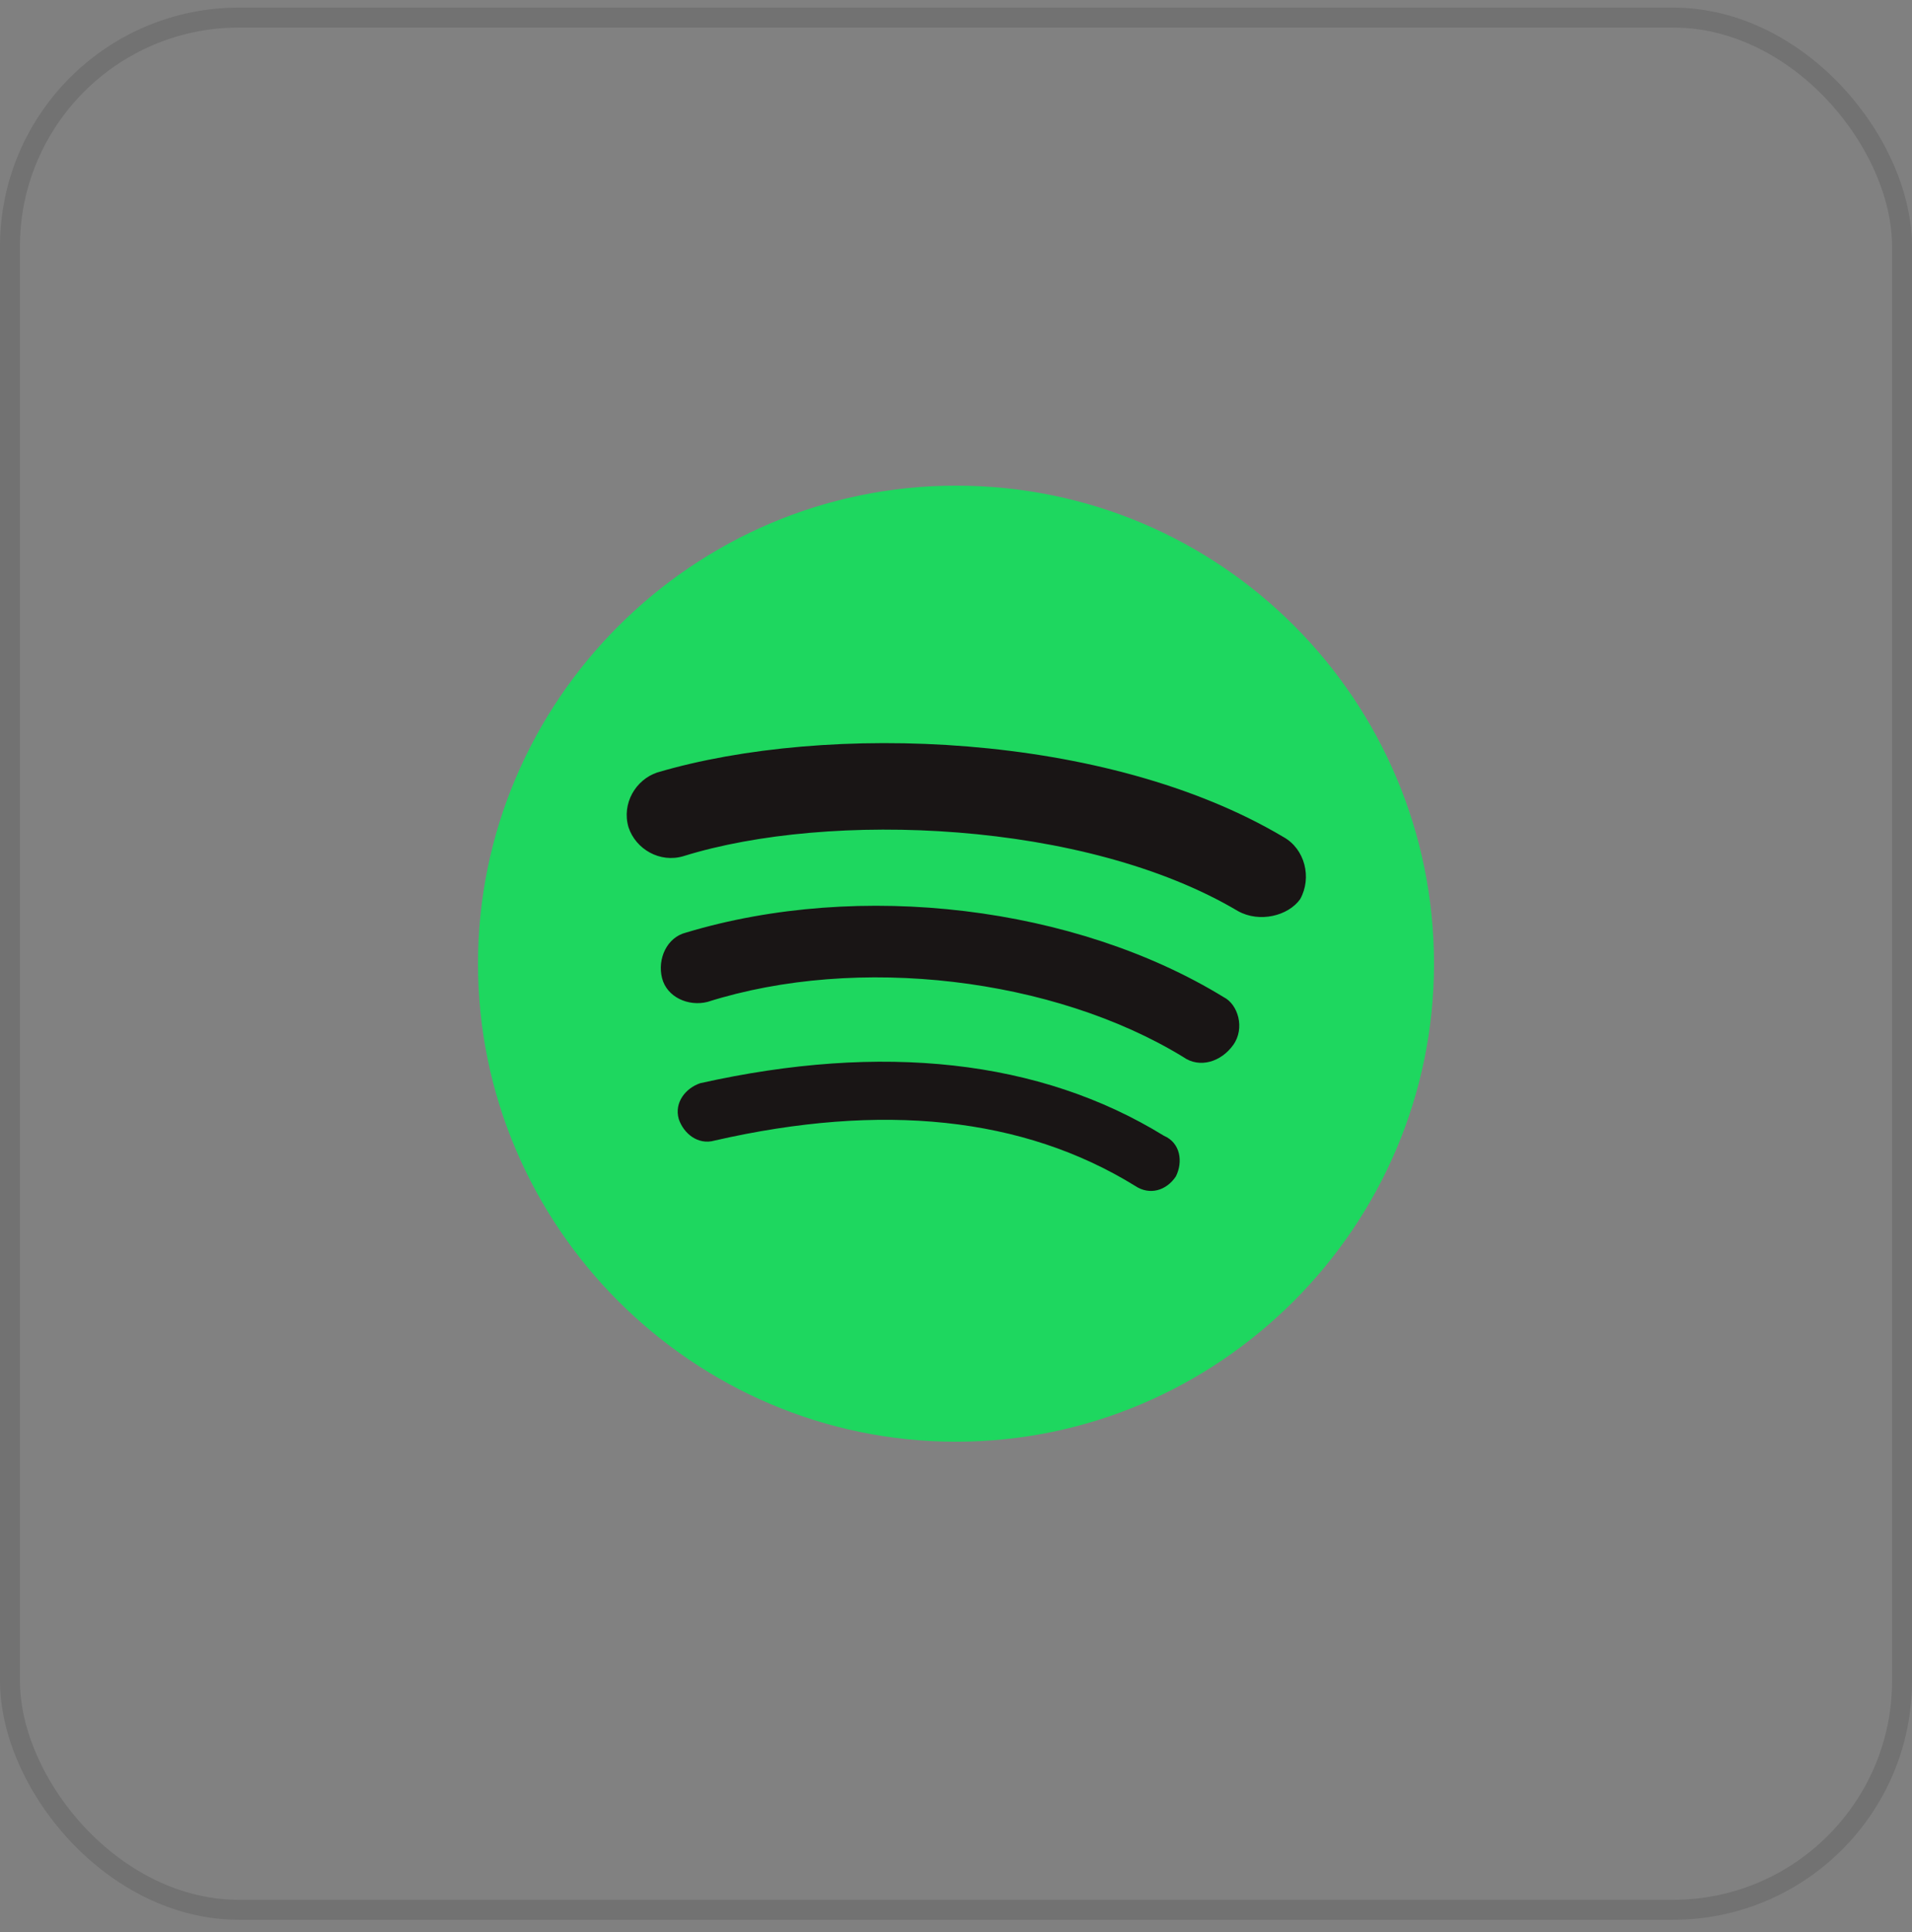
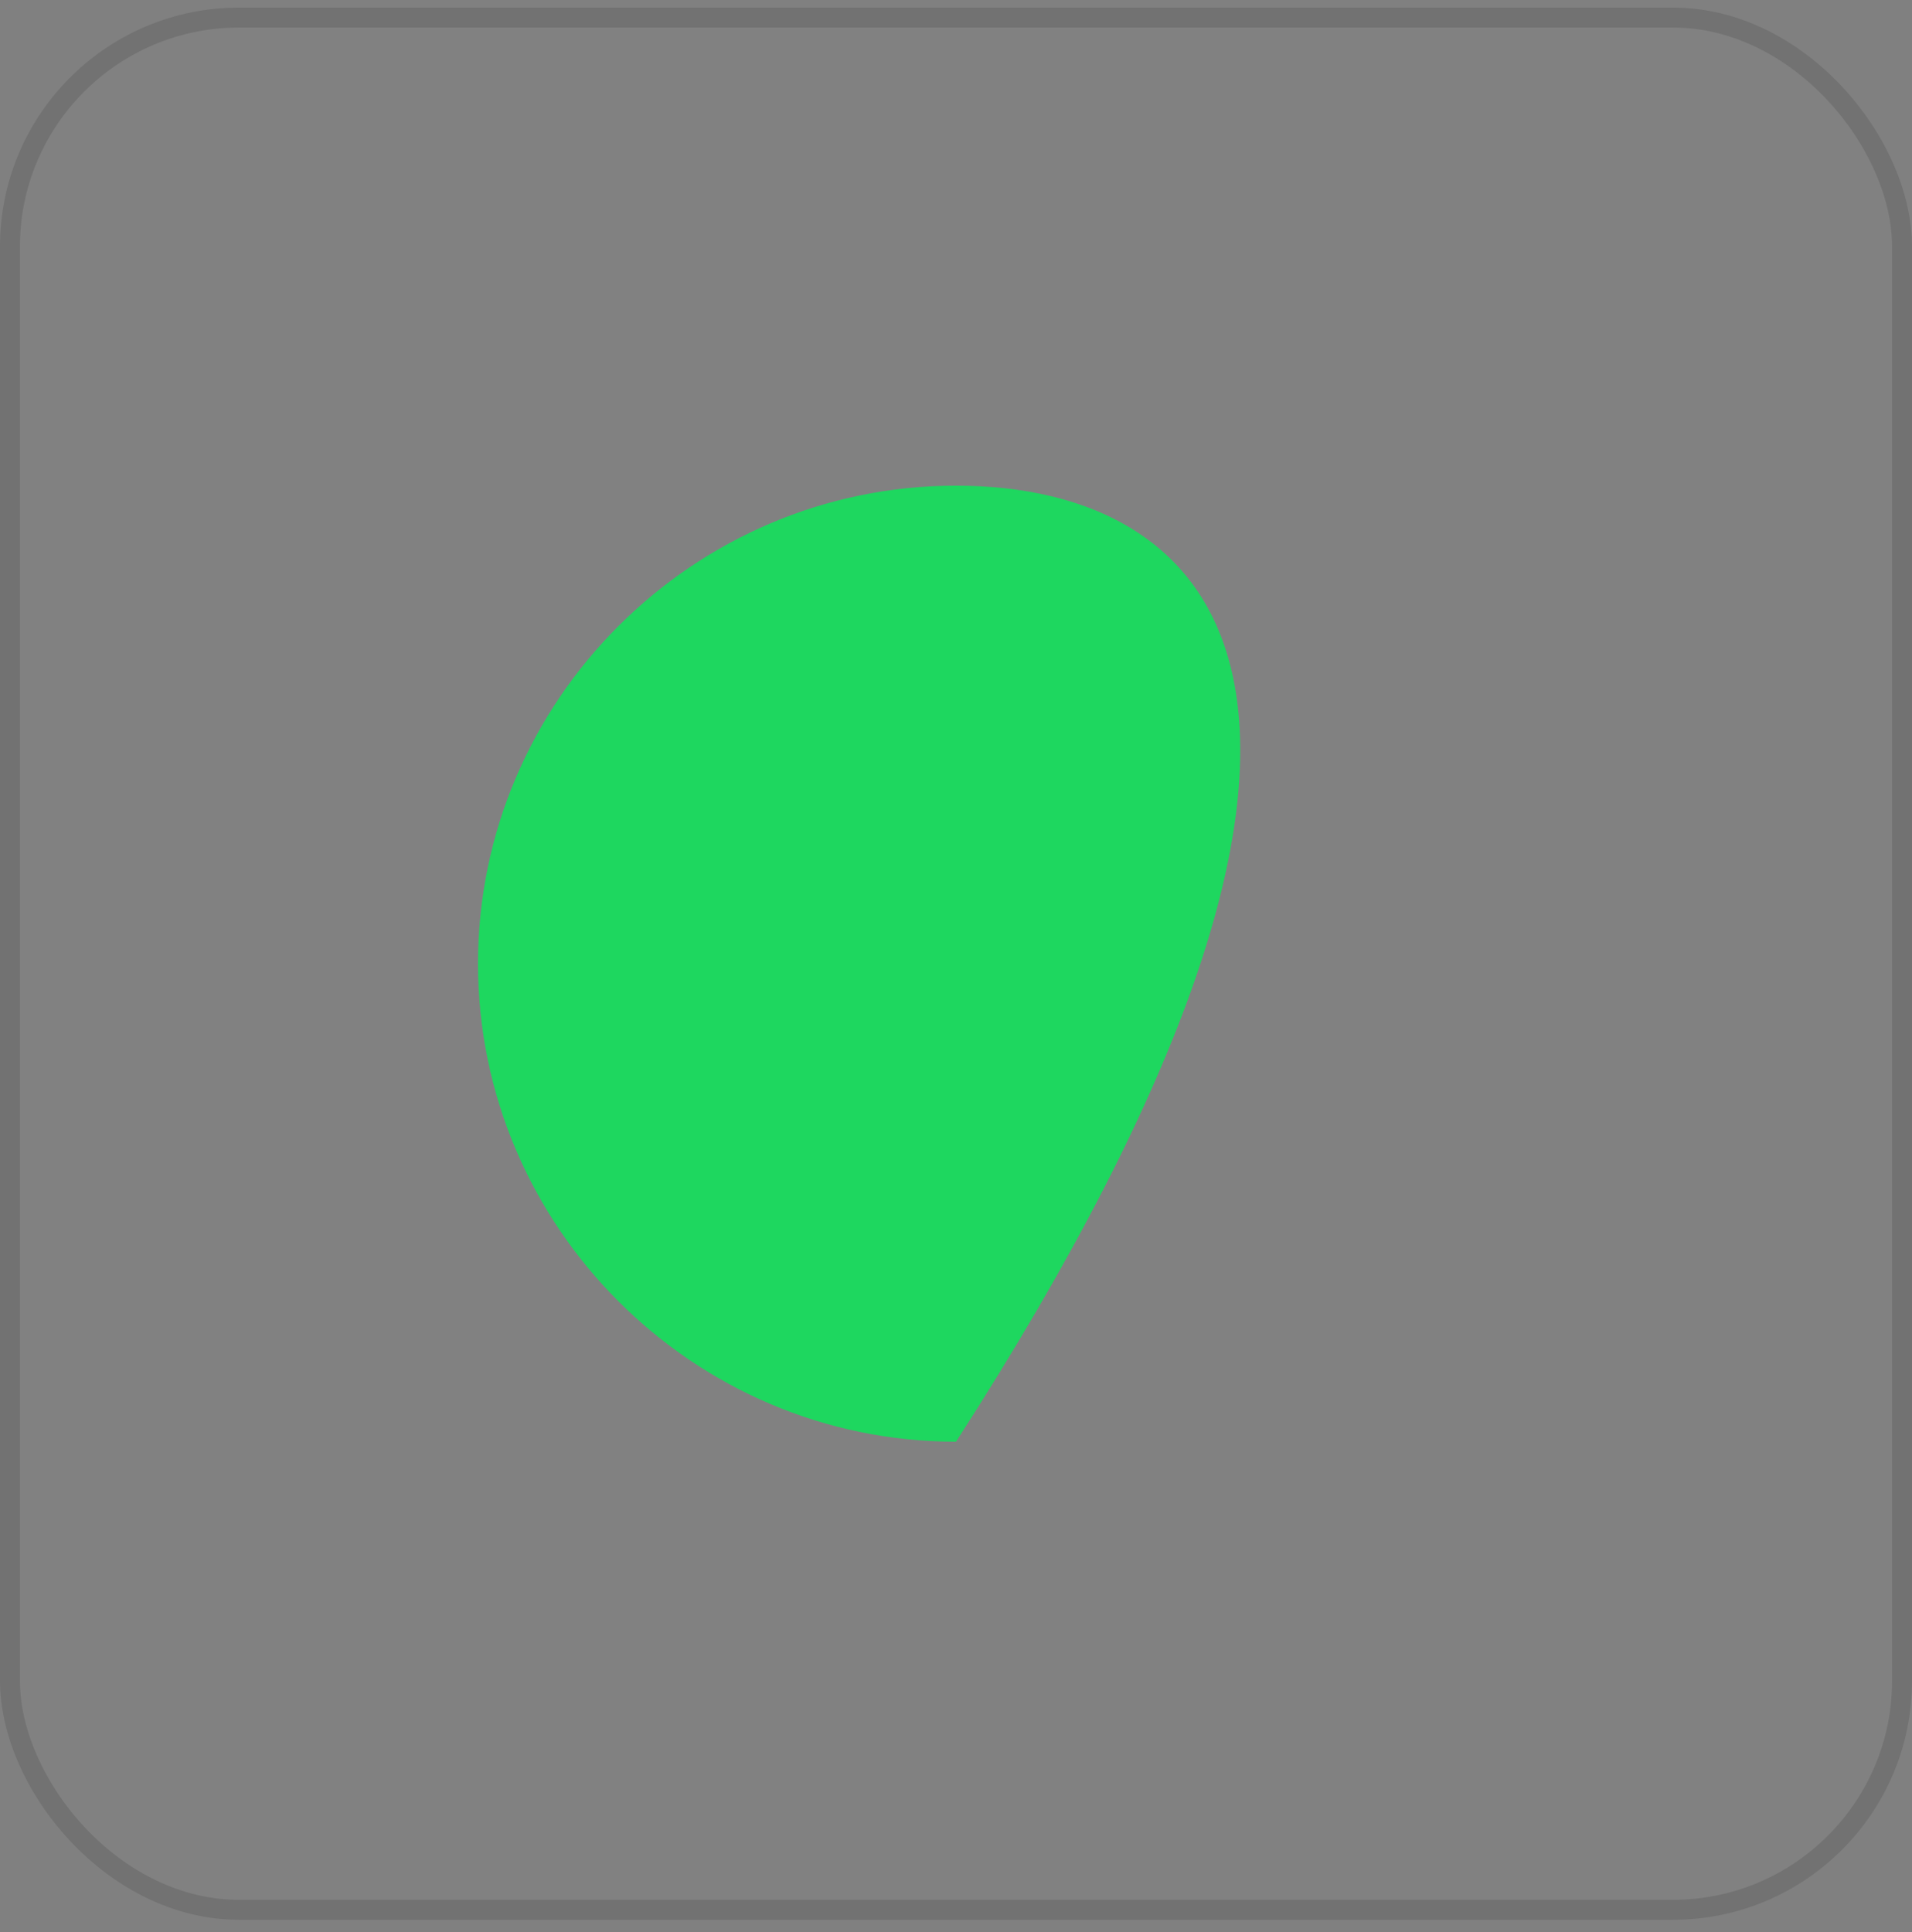
<svg xmlns="http://www.w3.org/2000/svg" width="96" height="97" viewBox="0 0 96 97" fill="none">
  <rect x="0" y="0" width="96" height="97" fill="#808080" stroke="none" />
  <rect y="0.383" width="96" height="96" rx="12" fill="white" fill-opacity="0.01" />
  <g clip-path="url(#clip0_2383_5969)">
-     <path d="M48 24.383C34.8 24.383 24 35.183 24 48.383C24 61.583 34.8 72.383 48 72.383C61.2 72.383 72 61.583 72 48.383C72 35.183 61.32 24.383 48 24.383Z" fill="#1ED75F" />
-     <path d="M59.04 59.063C58.56 59.783 57.72 60.023 57 59.543C51.36 56.063 44.28 55.343 35.88 57.263C35.04 57.503 34.32 56.903 34.08 56.183C33.84 55.343 34.44 54.623 35.16 54.383C44.28 52.343 52.2 53.183 58.44 57.023C59.28 57.383 59.4 58.343 59.04 59.063ZM61.92 52.463C61.32 53.303 60.24 53.663 59.4 53.063C52.92 49.103 43.08 47.903 35.52 50.303C34.56 50.543 33.48 50.063 33.24 49.103C33 48.143 33.48 47.063 34.44 46.823C43.2 44.183 54 45.503 61.44 50.063C62.16 50.423 62.52 51.623 61.92 52.463ZM62.16 45.743C54.48 41.183 41.64 40.703 34.32 42.983C33.12 43.343 31.92 42.623 31.56 41.543C31.2 40.343 31.92 39.143 33 38.783C41.52 36.263 55.56 36.743 64.44 42.023C65.52 42.623 65.88 44.063 65.28 45.143C64.68 45.983 63.24 46.343 62.16 45.743Z" fill="#191515" />
+     <path d="M48 24.383C34.8 24.383 24 35.183 24 48.383C24 61.583 34.8 72.383 48 72.383C72 35.183 61.32 24.383 48 24.383Z" fill="#1ED75F" />
  </g>
  <rect x="0.5" y="0.883" width="95" height="95" rx="11.5" stroke="black" stroke-opacity="0.12" />
  <defs>
    <clipPath id="clip0_2383_5969">
      <rect width="48" height="48" fill="white" transform="translate(24 24.383)" />
    </clipPath>
  </defs>
</svg>